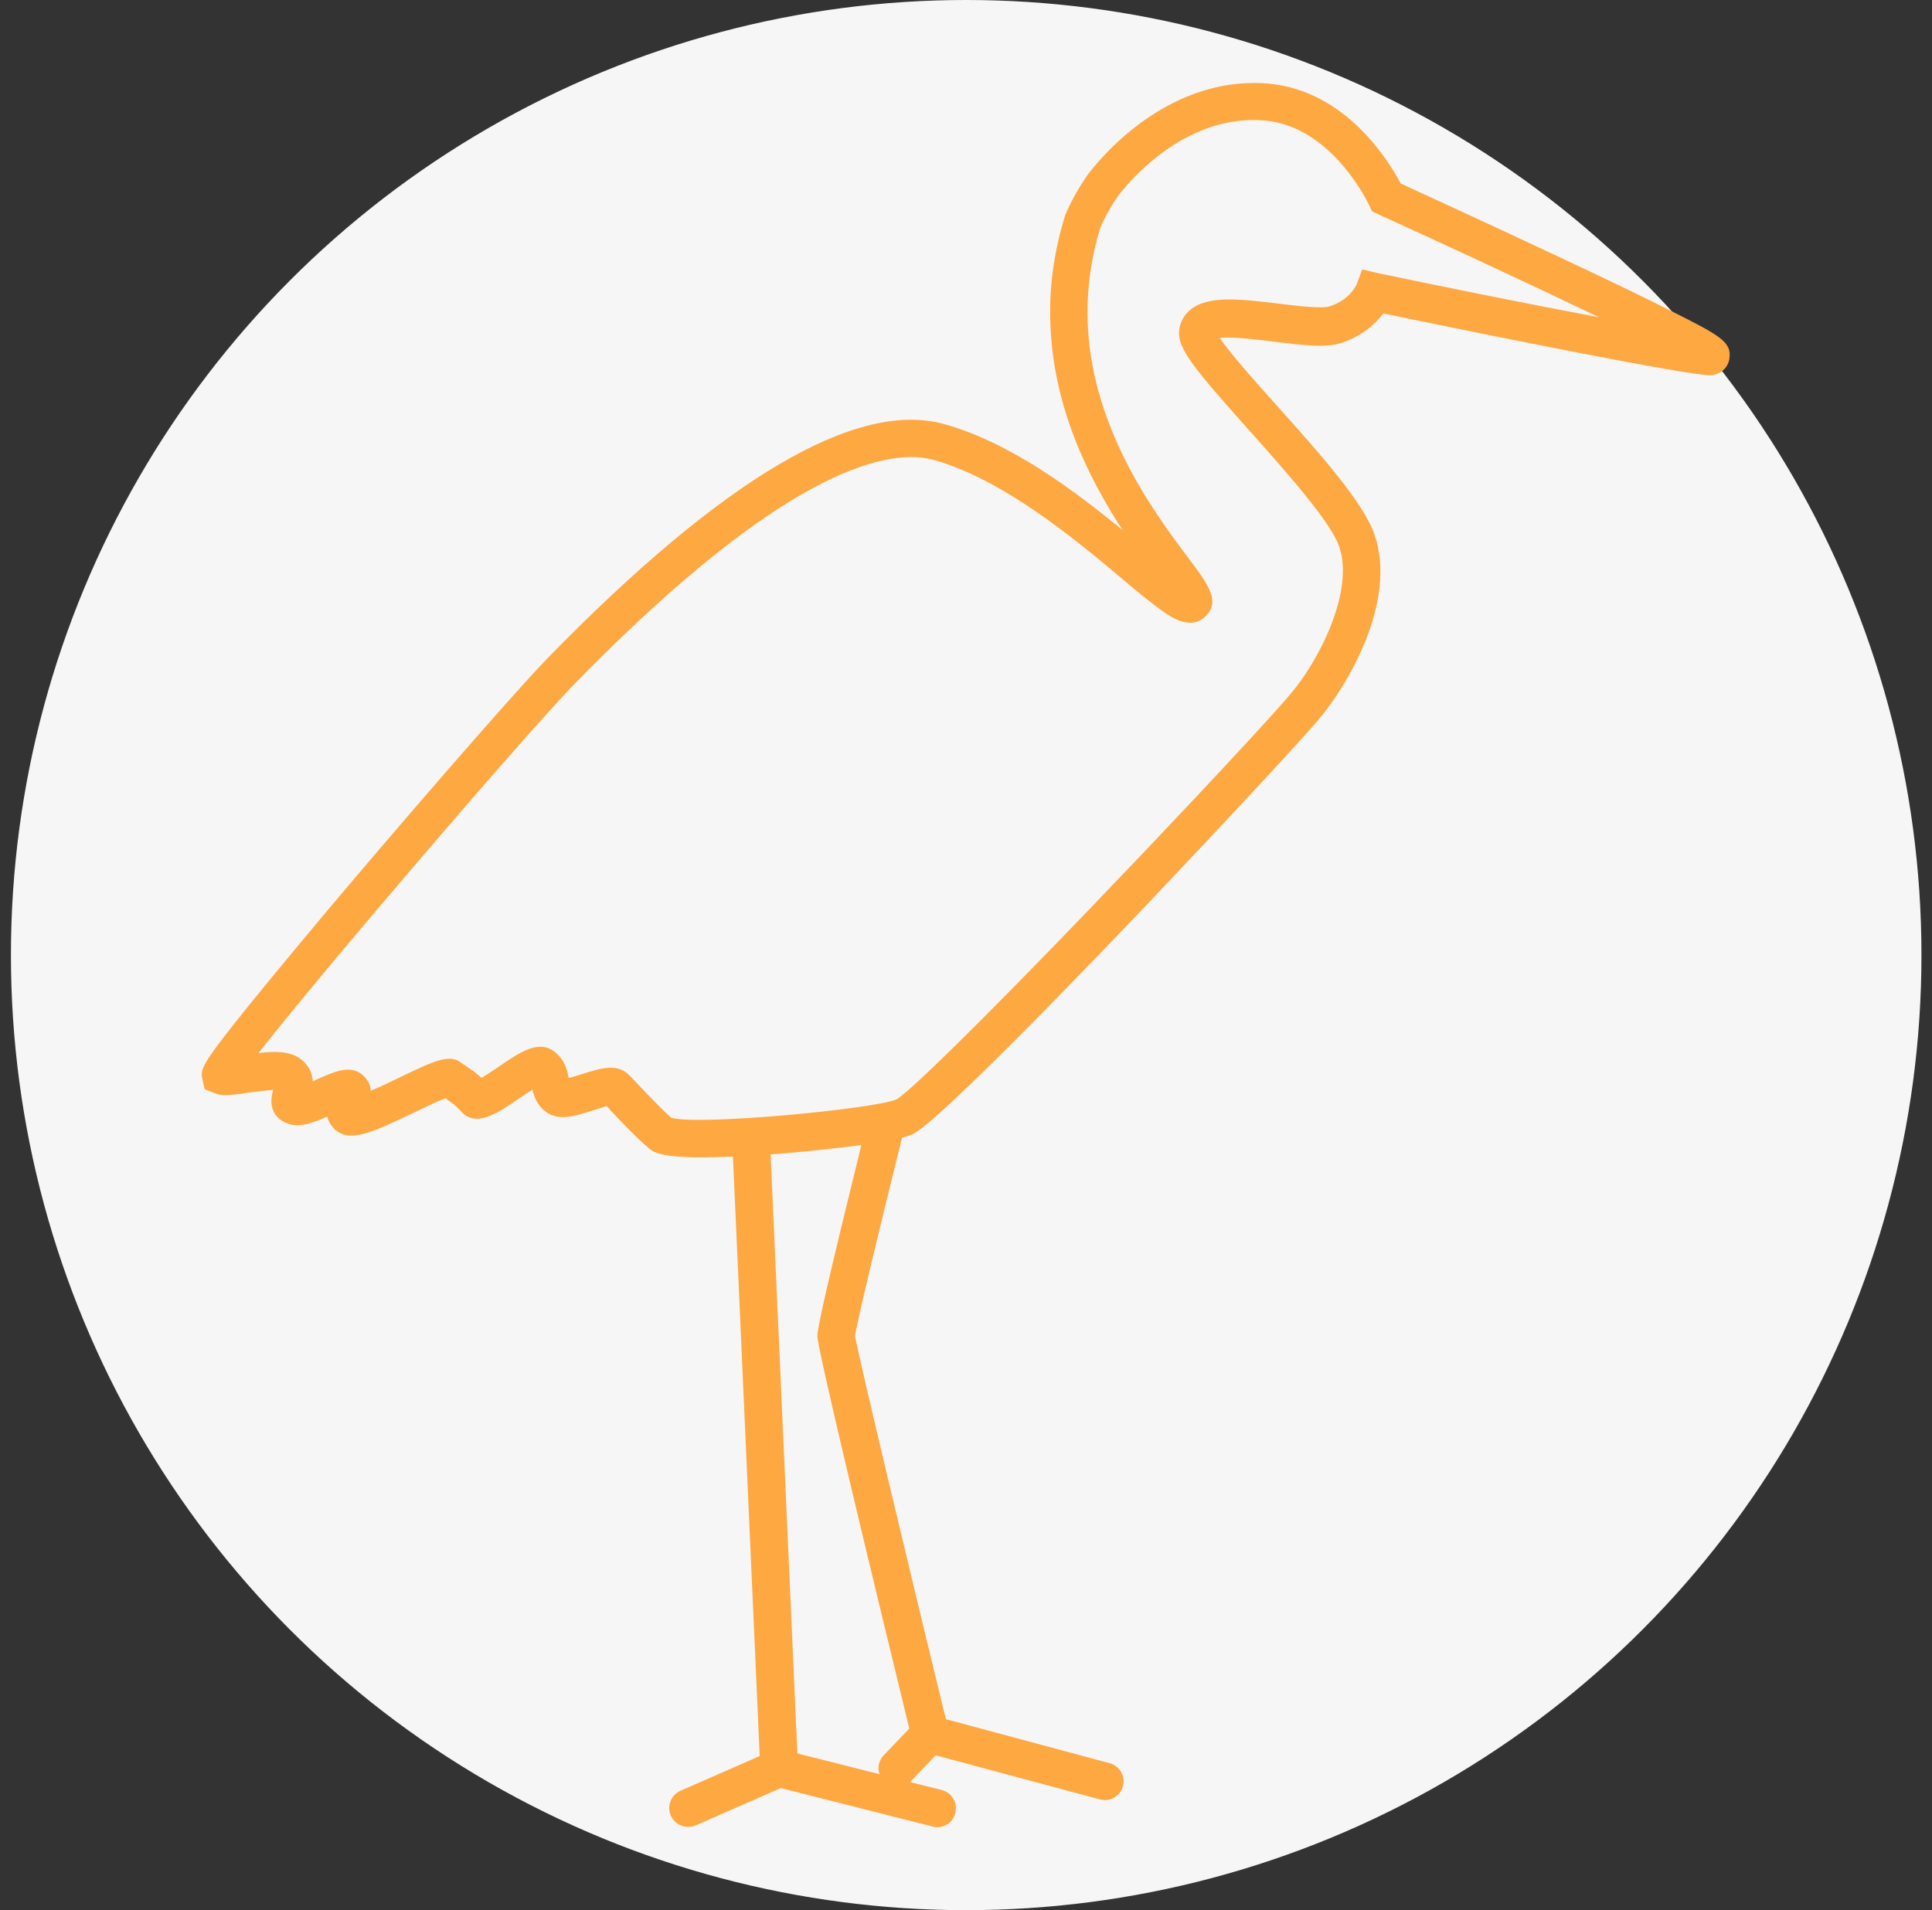
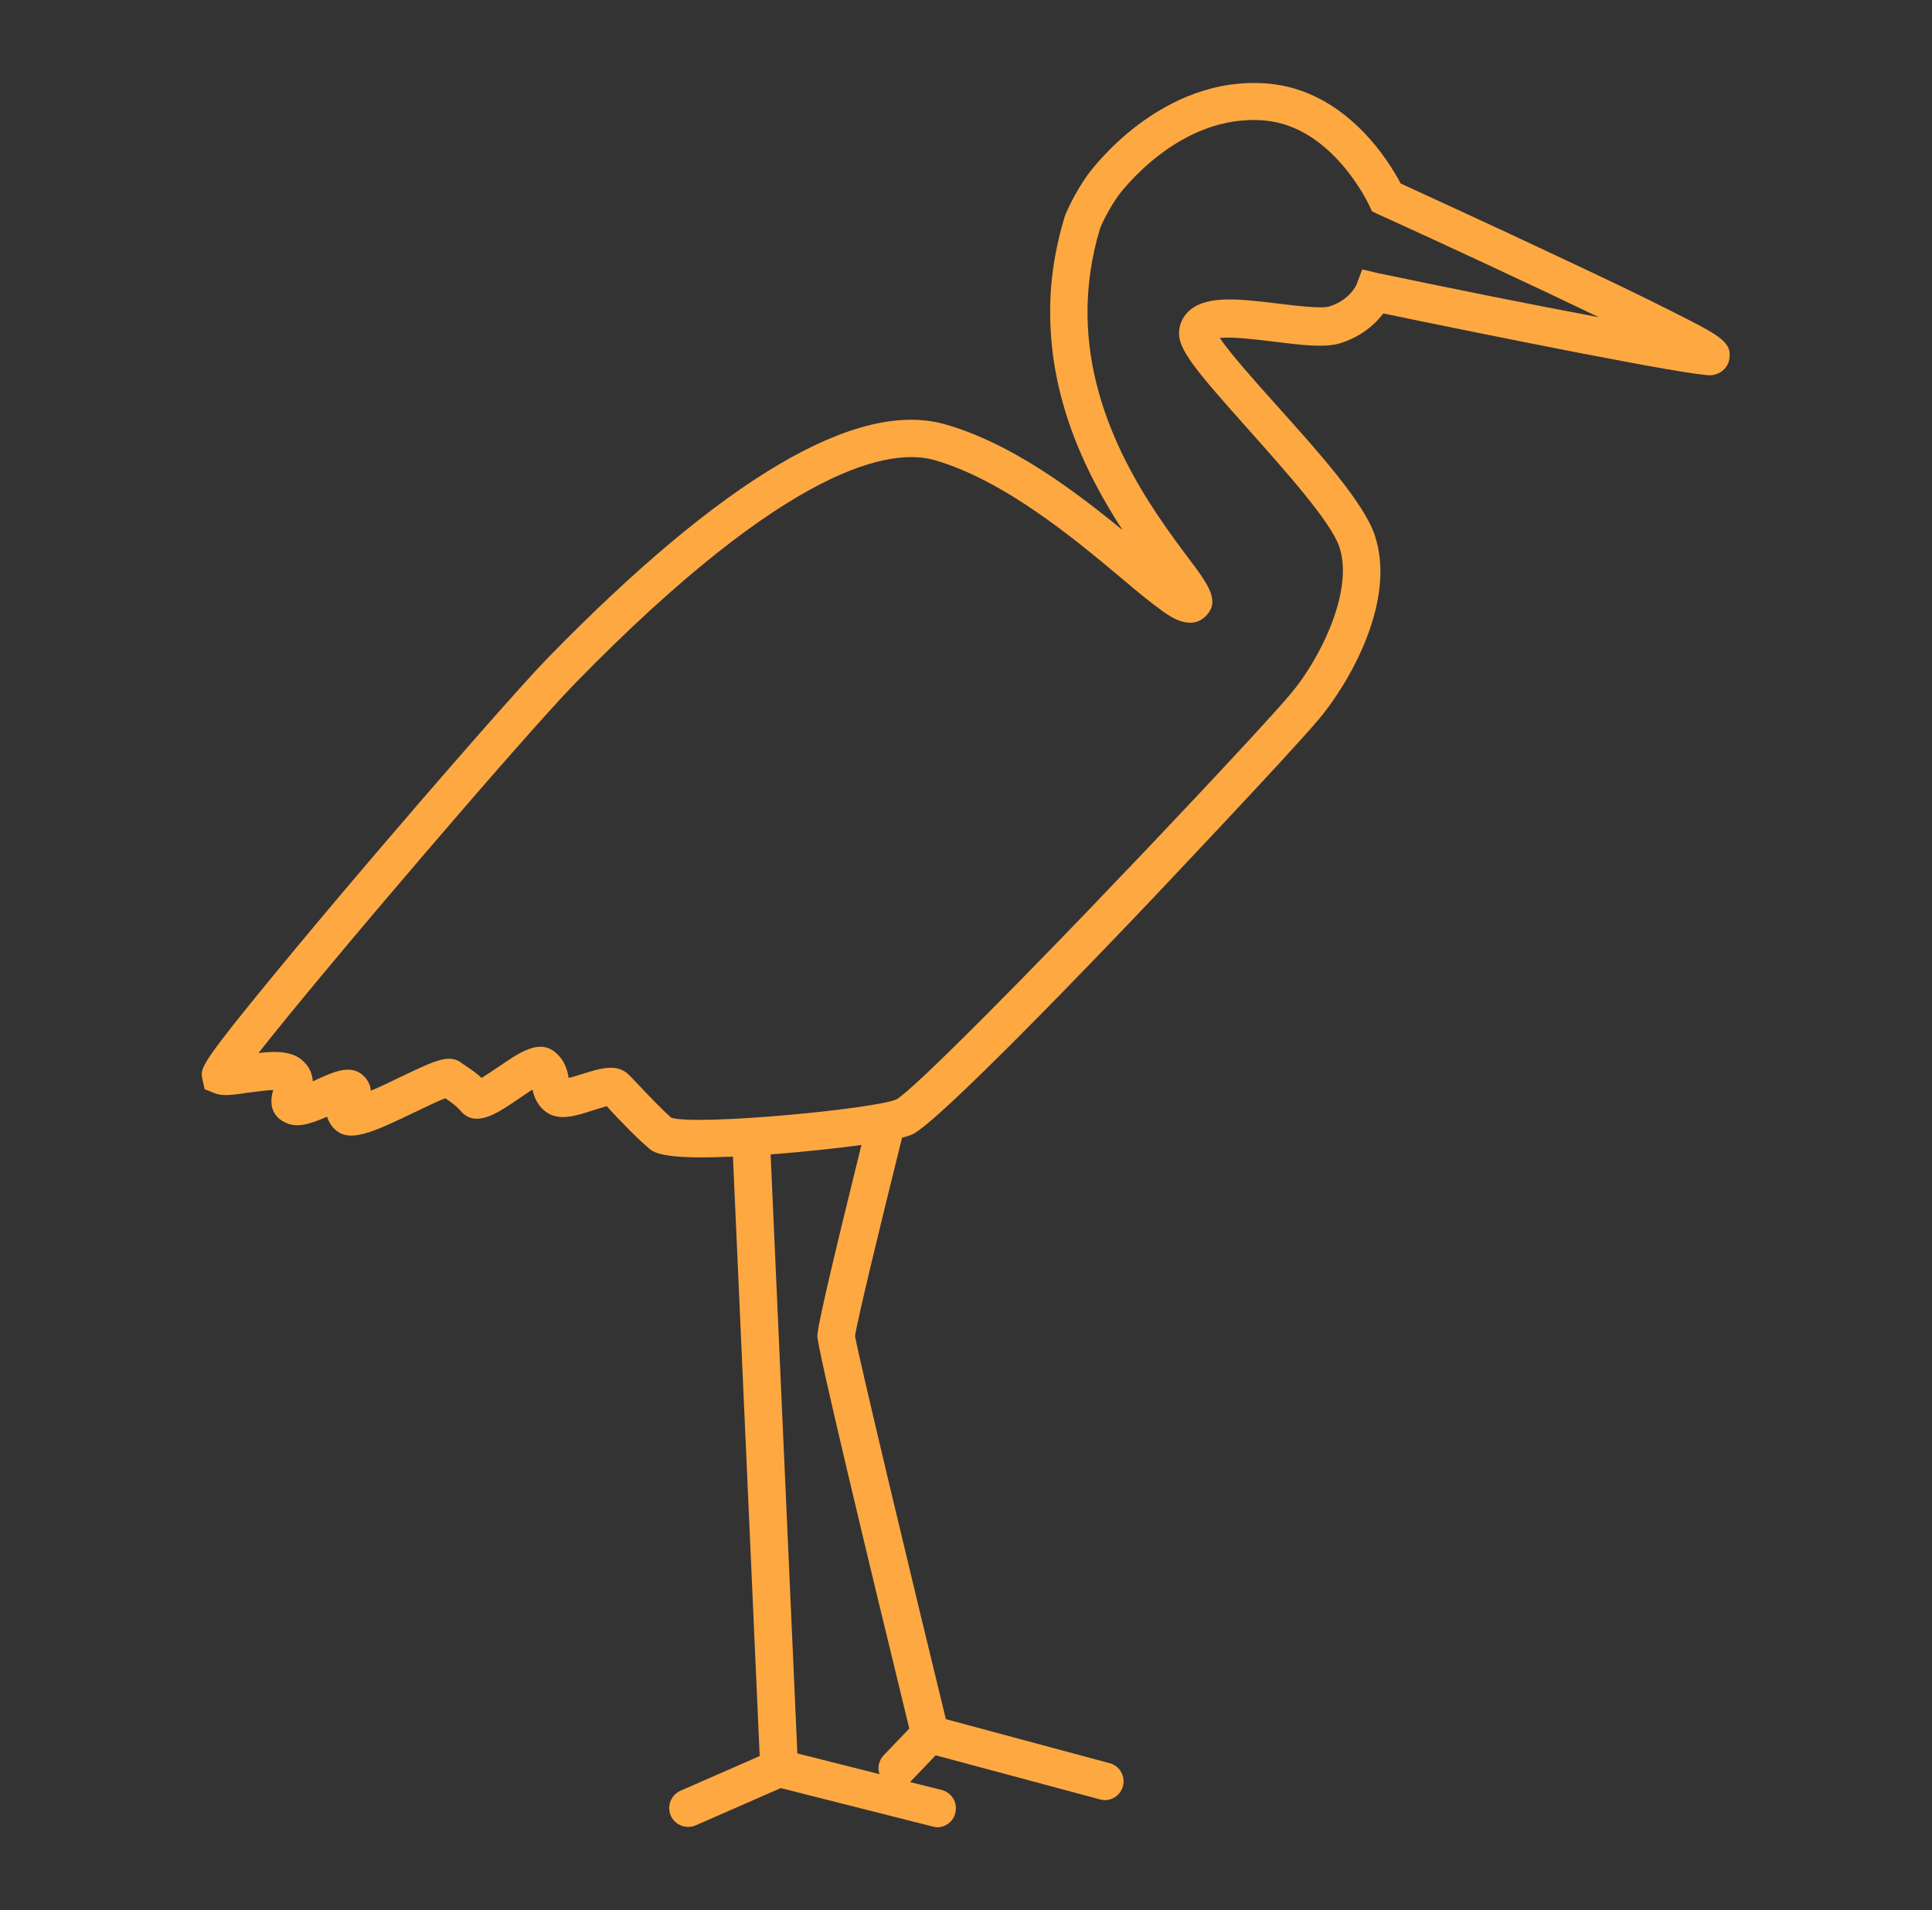
<svg xmlns="http://www.w3.org/2000/svg" version="1.1" x="0px" y="0px" viewBox="0 0 512.7 507" style="enable-background:new 0 0 512.7 507;" xml:space="preserve">
  <rect x="0" y="0" width="512.7" height="507" fill="#333333" stroke="none" />
  <style type="text/css">
	.st0{fill:#F7F6F6;stroke:#F7F6F6;stroke-miterlimit:10;}
	.st1{fill:#FEA842;}
	.st2{fill:none;stroke:#FEA842;stroke-width:9;stroke-linecap:round;stroke-linejoin:round;stroke-miterlimit:10;}
</style>
  <g id="Layer_1">
    <g id="b">
      <g id="c">
        <g>
-           <circle class="st0" cx="256.4" cy="253.5" r="253" />
-         </g>
+           </g>
      </g>
    </g>
  </g>
  <g id="Capa_2">
    <path class="st1" d="M443,82.3c-7.1-3.6-17.1-8.4-29.7-14.3c-18-8.5-36.2-16.8-41.6-19.3c-3.1-5.9-14.5-24.6-35-26.5   c-28.6-2.5-47.2,23.1-48,24.1c-2.3,3.3-4.3,6.8-5.9,10.5l-0.2,0.5c-2.7,8.9-4.1,17.9-3.9,26.8c0.3,23.3,10.1,42.6,19.2,56.6   c-12.8-10.5-29.7-23.2-47.2-28.1c-23.3-6.6-58.8,14.3-105.4,62.1c-7.1,7.3-29,32.3-51.1,58.3c-11.2,13.2-20.8,24.8-27.7,33.3   c-13.5,16.7-13.3,17.5-12.8,20.1l0.6,2.7l2.5,1c2.1,0.9,4.6,0.6,9.2-0.1c1.6-0.2,4.5-0.6,6.5-0.7c-1.5,5,0.8,7.5,3.1,8.6   c3.3,1.7,7,0.3,11.2-1.5c0.4,1.3,1.1,2.4,1.9,3.2c4,4,10.3,0.9,21.8-4.6c2.5-1.2,5.8-2.8,7.7-3.5c0.1,0.1,0.3,0.2,0.4,0.3   c1.3,0.9,2.4,1.7,3.5,2.9c4,4.9,9.9,0.8,15.6-3.1c1-0.7,2.4-1.6,3.6-2.4c0.4,1.8,1.2,4.2,3.7,6c3.4,2.4,7.8,1,12.4-0.5   c1-0.3,2.5-0.8,3.6-1.1c0.3,0.3,0.7,0.7,1,1.1c2.7,2.9,6.8,7.2,10.1,10c1.1,1,2.9,2.5,14.3,2.5c2.3,0,5-0.1,8.1-0.2l7.1,159.1   l-21,9.2c-2.5,1.1-3.7,4-2.6,6.6c0.8,1.9,2.7,3,4.6,3c0.7,0,1.3-0.1,2-0.4l22.6-9.9l40.3,10.2c0.4,0.1,0.8,0.2,1.2,0.2   c2.2,0,4.3-1.5,4.8-3.8c0.7-2.7-0.9-5.4-3.6-6.1l-8.4-2.1c0.1-0.1,0.1-0.1,0.2-0.2l6.6-6.9l43.6,11.7c0.4,0.1,0.9,0.2,1.3,0.2   c2.2,0,4.2-1.5,4.8-3.7c0.7-2.7-0.9-5.4-3.5-6.1L251,456.3c-9.5-39-23-95.5-24.1-101.7c0.6-4.1,6.7-29.4,12.3-51.9   c0.1-0.2,0.1-0.5,0.1-0.7c1.2-0.3,2.1-0.6,2.8-0.9c7.1-3.3,50.1-48.2,63.1-61.9c1.5-1.6,36.4-38.4,44.7-48.2   c7.8-9.2,20.9-31.3,14.9-49c-2.9-8.6-14.7-21.8-26.1-34.5c-5.4-6-12.4-13.9-15-17.8c3.4-0.4,10.4,0.5,14.5,1   c7.3,0.9,13.7,1.7,17.8,0.3c5.7-1.9,9.1-5.2,11.1-7.8c27,5.6,81.9,16.7,87,16.4c2.4-0.2,4.4-1.9,4.8-4.2   C459.7,90.7,456.5,89.1,443,82.3z M216.9,354.6c0,3.2,13.1,57.8,24.4,104.2l-6.8,7.1c-1.3,1.4-1.7,3.3-1.1,5l-21.8-5.5l-7.1-159   c0.9-0.1,1.8-0.1,2.7-0.2c5.8-0.5,14.2-1.3,21.4-2.3C223.9,323,216.9,351.4,216.9,354.6z M365.7,72.5l-4.2-1l-1.5,4   c-0.1,0.2-1.7,4-7.1,5.8c-2,0.7-8.6-0.1-13.5-0.7c-10.1-1.2-18.7-2.3-23.5,1.6c-1.8,1.5-2.8,3.4-3,5.7c-0.4,4.7,4.2,10.2,18.4,26.1   c9.7,10.9,21.8,24.4,24.1,31.1c4,11.7-5.2,30.1-13.1,39.3c-8.1,9.6-44,47.4-44.4,47.7c-22,23.2-55.2,57-60,59.7   c-5.6,2.5-52.2,7-59.7,4.9c-2.9-2.5-6.5-6.4-8.9-8.9c-1-1.1-1.8-1.9-2.4-2.5c-3.2-3.2-7.7-1.7-12.5-0.2c-1,0.3-2.4,0.8-3.5,1   c-0.3-1.8-0.9-4.7-3.7-6.9c-4.2-3.4-9.3,0.1-15.1,4.1c-1.2,0.8-3,2-4.3,2.8c-1.2-1.1-2.4-2-3.5-2.7c-0.6-0.4-1.1-0.8-1.6-1.1   c-3.3-2.7-6.9-1-16.5,3.6c-2.1,1-5.1,2.5-7.8,3.6c-0.1-2.2-1.5-3.6-2.3-4.3c-3.3-2.6-7.3-0.8-12,1.3c-0.3,0.2-0.7,0.3-1.1,0.5   c-0.1-1.6-0.6-3.4-2.2-5c-2.7-3-7.3-3.1-12.2-2.5c17.4-22.2,70.4-84.1,83.8-97.9c57.5-59,84.5-62.6,95.5-59.5   c18.6,5.3,37.6,21.2,50.1,31.7c4.1,3.5,7.7,6.4,10.5,8.4c2.1,1.5,7.6,5.4,11.6,1.2c3.7-3.9,0.7-8.1-4.9-15.5   c-9.2-12.3-26.2-35.2-26.6-64c-0.1-7.8,1-15.7,3.4-23.5c1.3-3,2.9-5.8,4.7-8.4c0.2-0.2,16-22.1,39-20c17.9,1.6,27.5,22.2,27.6,22.4   l0.8,1.7l1.7,0.8c17.2,7.8,40.6,18.7,58.5,27.3C406.1,80.8,382.9,76.1,365.7,72.5z" />
  </g>
</svg>